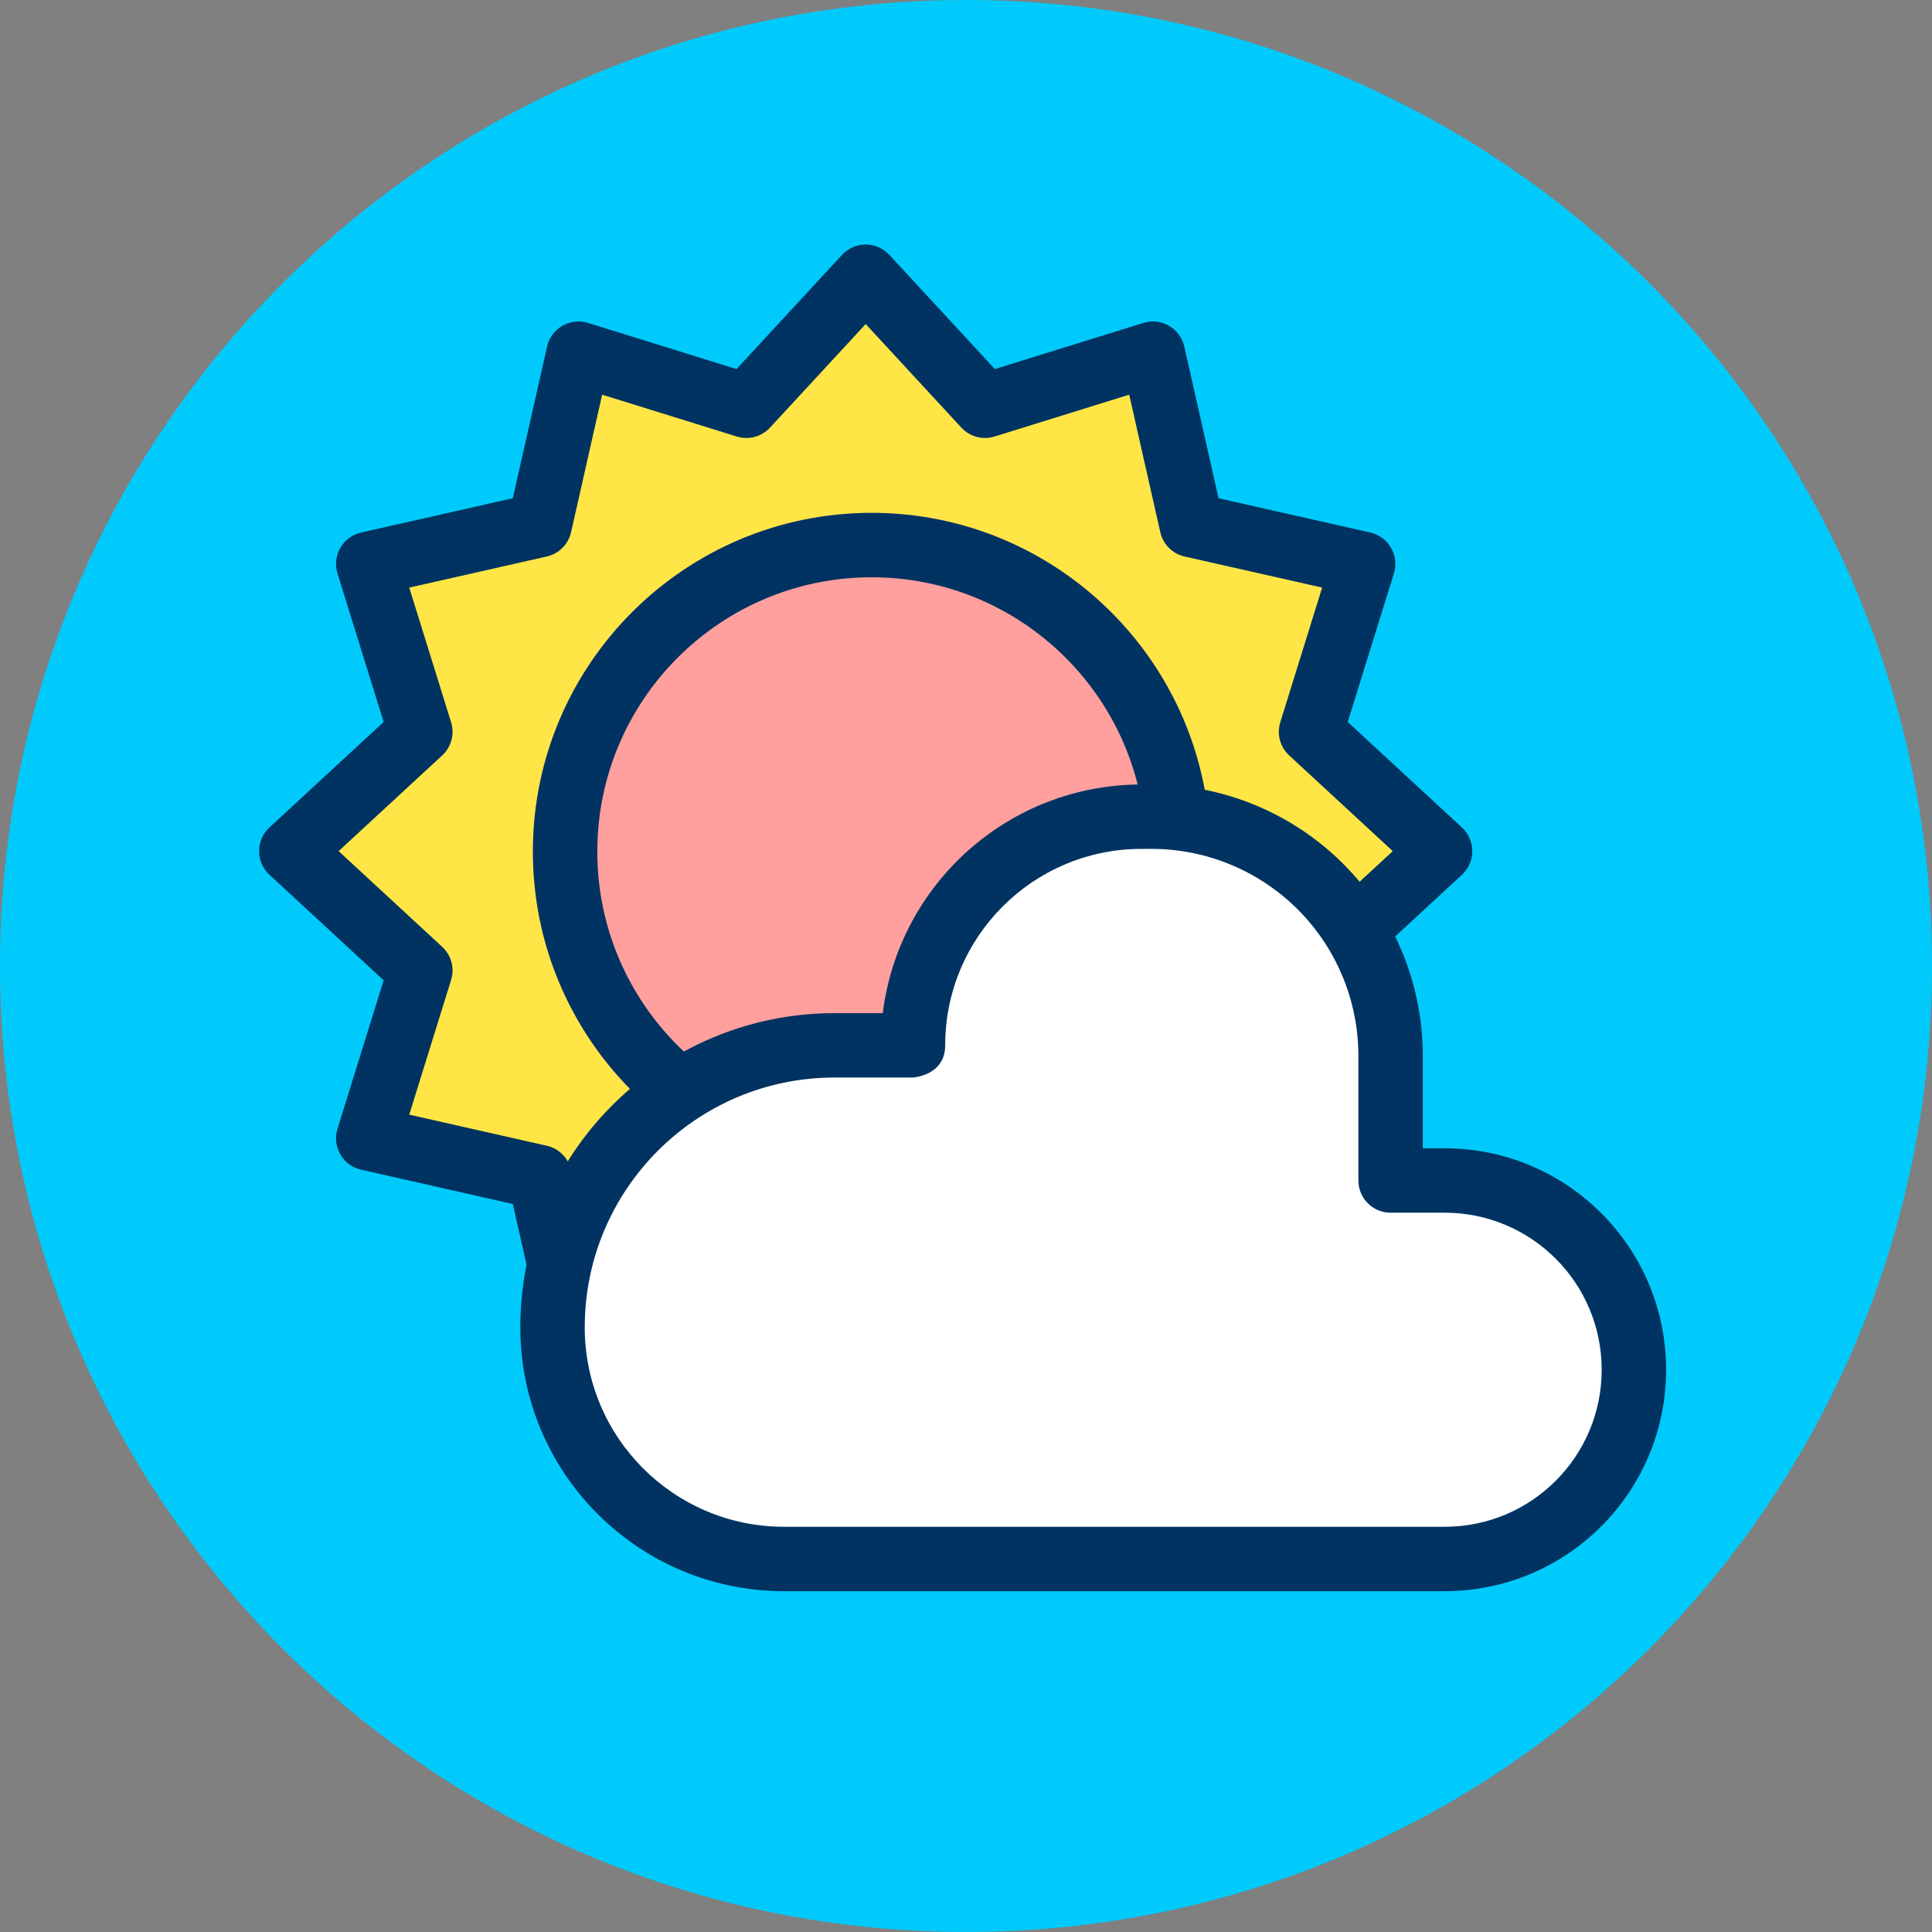
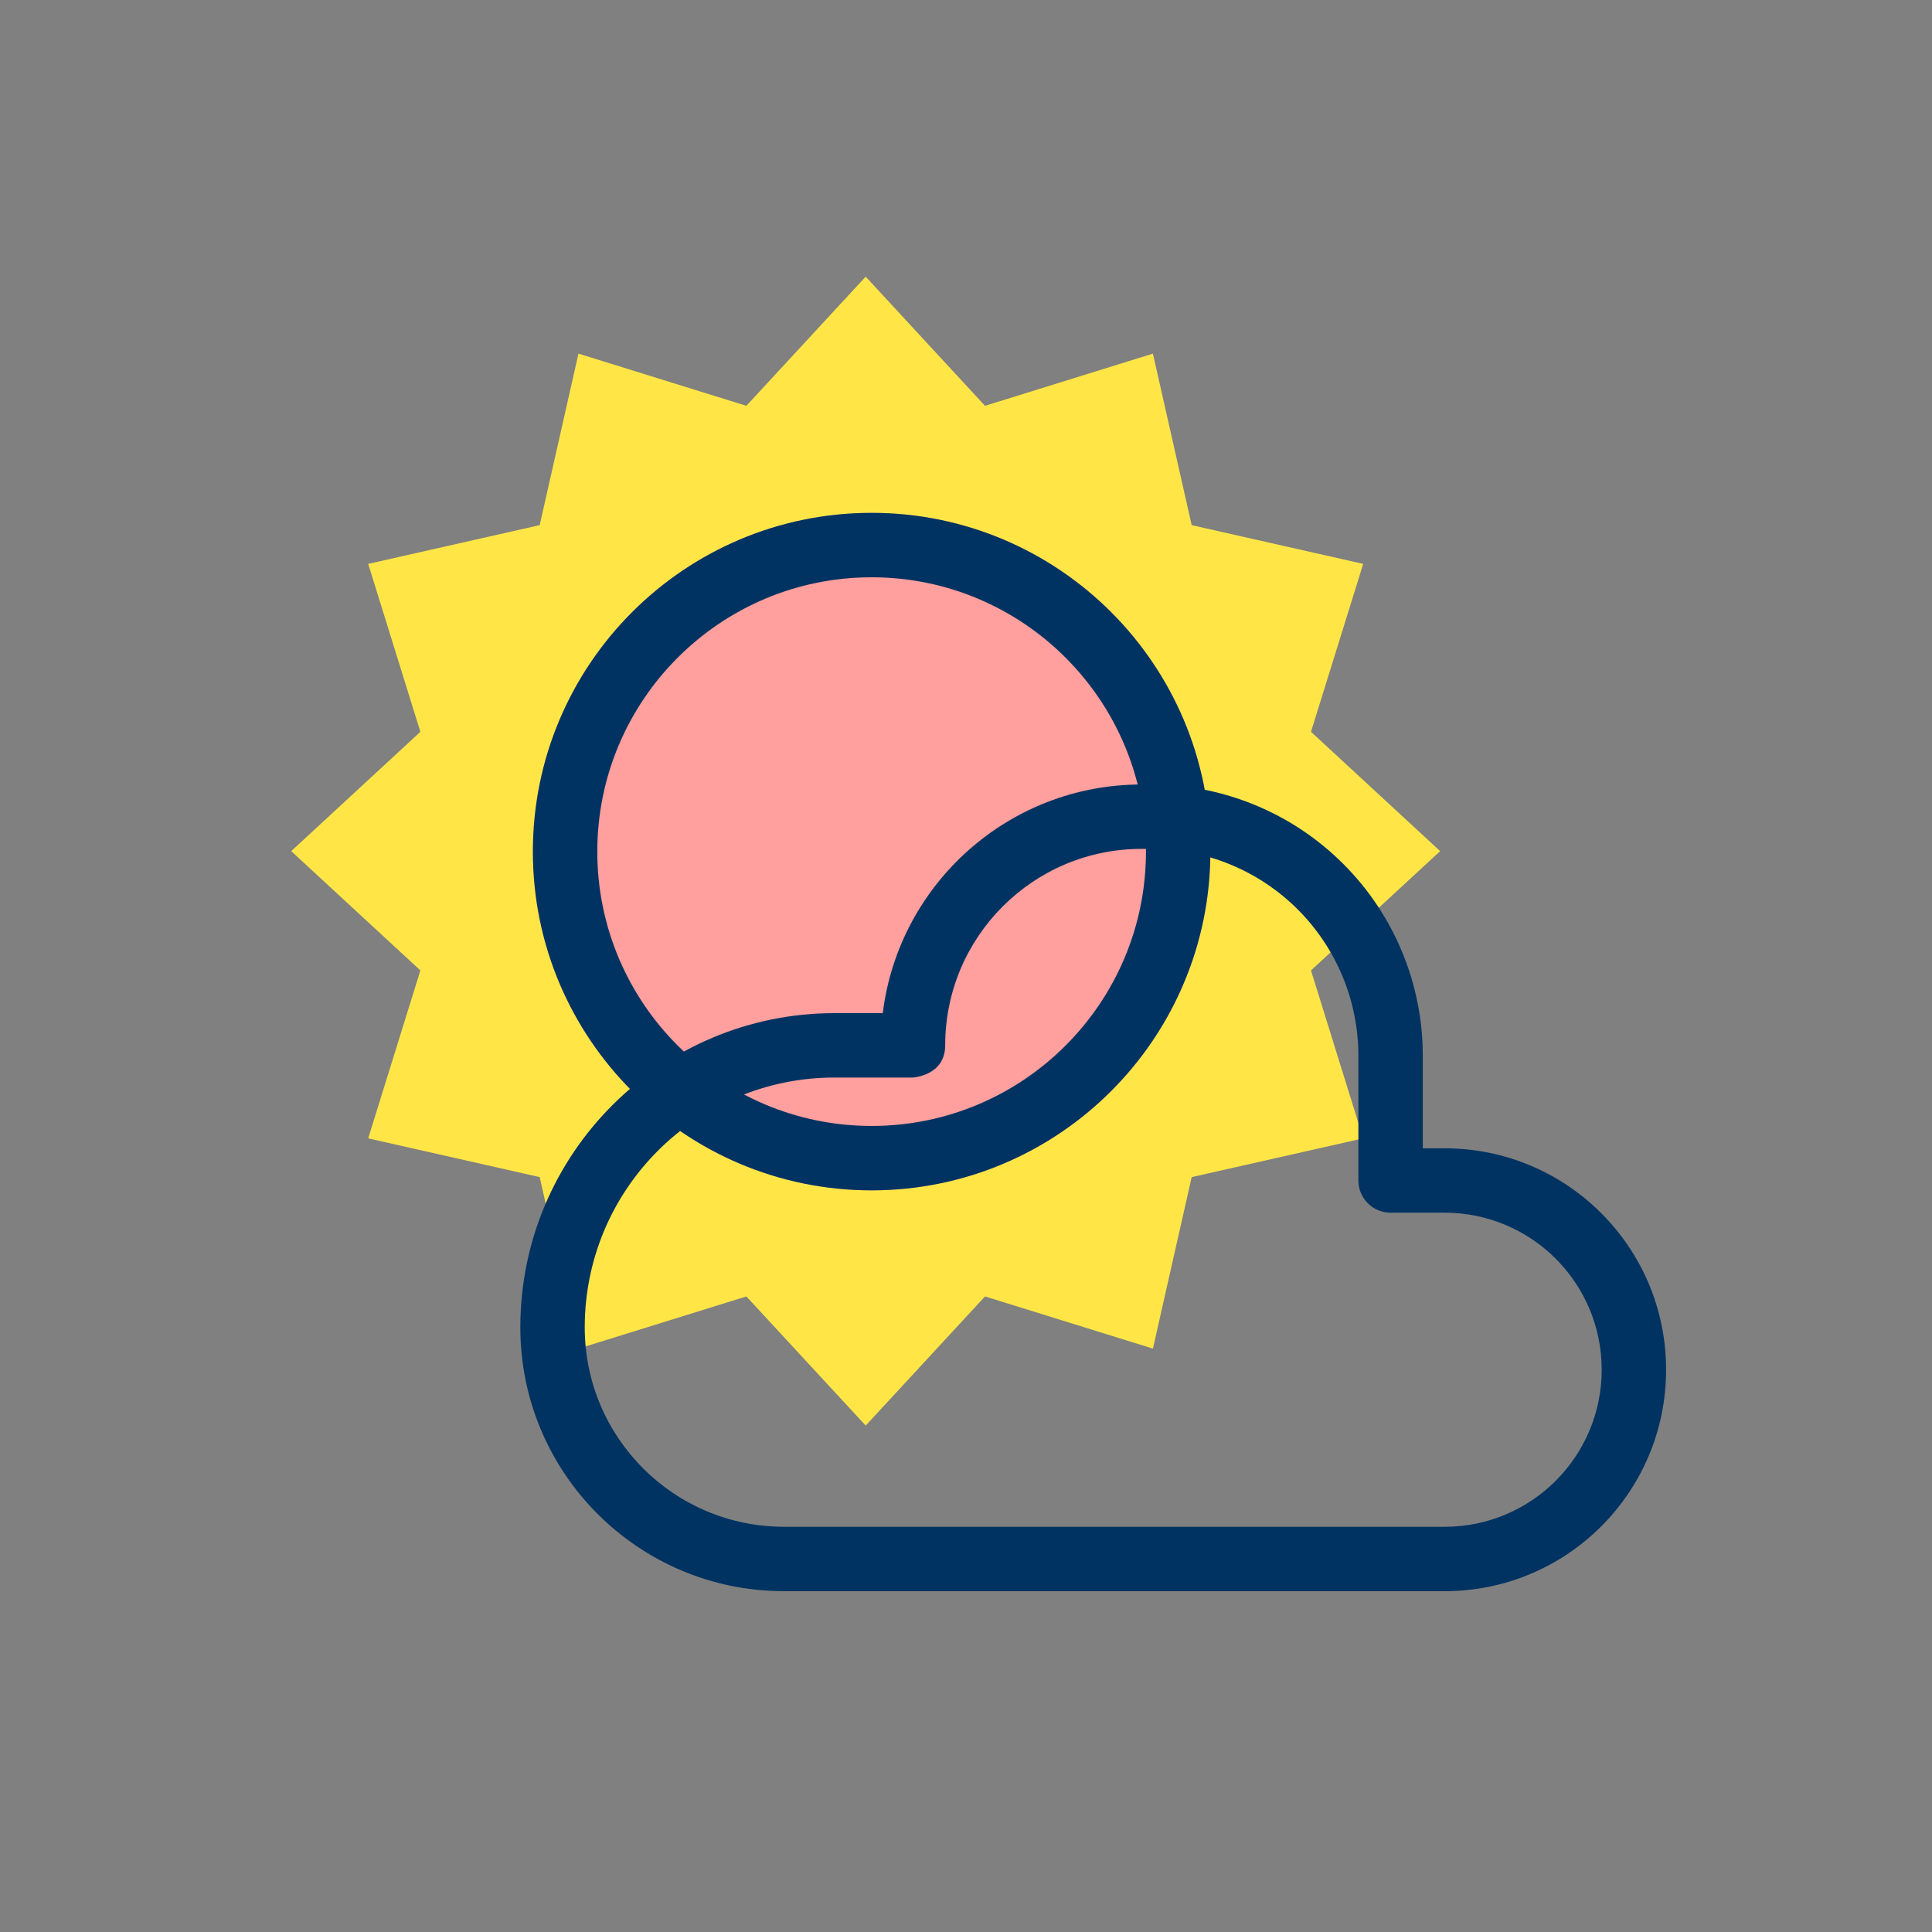
<svg xmlns="http://www.w3.org/2000/svg" xmlns:ns1="http://www.serif.com/" width="100%" height="100%" viewBox="0 0 120 120" version="1.1" xml:space="preserve" style="fill-rule:evenodd;clip-rule:evenodd;stroke-linejoin:round;stroke-miterlimit:2;">
  <rect x="0" y="0" width="120" height="120" fill="#808080" stroke="none" />
  <g transform="matrix(1,0,0,1,-134.664,-270)">
    <g id="_14" ns1:id="14" transform="matrix(1,0,0,1,134.664,270)">
-       <rect x="0" y="0" width="120" height="120" style="fill:none;" />
      <g id="Warstwa-1" ns1:id="Warstwa 1">
        <g id="Warstwa-11" ns1:id="Warstwa 1">
          <g transform="matrix(-1,0,0,1,60,120)">
-             <path d="M0,-120C-33.137,-120 -60,-93.137 -60,-60C-60,-26.863 -33.137,0 0,0C33.137,0 60,-26.863 60,-60C60,-93.137 33.137,-120 0,-120" style="fill:rgb(0,202,251);fill-rule:nonzero;" />
-           </g>
+             </g>
          <g transform="matrix(1.137,0,0,1.137,-10.113,-9.865)">
            <g transform="matrix(1.571,0,0,1.571,69.861,-94.352)">
              <g transform="matrix(0.328,0,0,0.328,-229.217,76.861)">
-                 <path d="M672.292,-5.058L659.642,8.633L641.842,3.101L637.732,21.283L619.551,25.392L625.083,43.192L611.392,55.842L625.083,68.491L619.551,86.292L637.732,90.401L641.842,108.583L659.642,103.051L672.292,116.742L684.941,103.051L702.742,108.583L706.851,90.401L725.033,86.292L719.5,68.491L733.192,55.842L719.5,43.192L725.033,25.392L706.851,21.283L702.742,3.101L684.941,8.633L672.292,-5.058ZM672.292,43.662C679.014,43.662 684.472,49.12 684.472,55.842C684.472,62.564 679.014,68.022 672.292,68.022C665.569,68.022 660.112,62.564 660.112,55.842C660.112,49.12 665.569,43.662 672.292,43.662Z" style="fill:rgb(255,230,70);" />
+                 <path d="M672.292,-5.058L659.642,8.633L641.842,3.101L637.732,21.283L619.551,25.392L625.083,43.192L611.392,55.842L625.083,68.491L619.551,86.292L637.732,90.401L641.842,108.583L659.642,103.051L672.292,116.742L684.941,103.051L702.742,108.583L706.851,90.401L725.033,86.292L719.5,68.491L733.192,55.842L719.5,43.192L725.033,25.392L706.851,21.283L702.742,3.101L684.941,8.633L672.292,-5.058ZM672.292,43.662C679.014,43.662 684.472,49.12 684.472,55.842C665.569,68.022 660.112,62.564 660.112,55.842C660.112,49.12 665.569,43.662 672.292,43.662Z" style="fill:rgb(255,230,70);" />
              </g>
              <g transform="matrix(0.328,0,0,0.328,-229.217,76.861)">
-                 <path d="M674.796,-7.372C674.15,-8.07 673.243,-8.468 672.292,-8.468C671.341,-8.468 670.433,-8.07 669.787,-7.372L658.598,4.738C658.598,4.738 642.853,-0.155 642.853,-0.155C641.945,-0.437 640.96,-0.327 640.137,0.148C639.313,0.624 638.726,1.422 638.516,2.349L634.881,18.431C634.881,18.432 618.799,22.066 618.799,22.066C617.871,22.276 617.073,22.864 616.598,23.687C616.122,24.511 616.013,25.496 616.295,26.404L621.188,42.149C621.188,42.149 609.078,53.338 609.078,53.338C608.379,53.983 607.982,54.891 607.982,55.842C607.982,56.793 608.379,57.701 609.078,58.346L621.188,69.535C621.188,69.535 616.295,85.28 616.295,85.28C616.013,86.188 616.122,87.173 616.598,87.997C617.073,88.82 617.871,89.408 618.799,89.617L634.881,93.252C634.881,93.252 638.516,109.334 638.516,109.334C638.726,110.262 639.313,111.06 640.137,111.535C640.96,112.011 641.945,112.121 642.853,111.839L658.598,106.945C658.598,106.945 669.787,119.056 669.787,119.056C670.433,119.754 671.341,120.151 672.292,120.151C673.243,120.151 674.15,119.754 674.796,119.056L685.985,106.945C685.985,106.945 701.73,111.839 701.73,111.839C702.638,112.121 703.623,112.011 704.446,111.535C705.27,111.06 705.857,110.262 706.067,109.334L709.702,93.252C709.702,93.252 725.784,89.617 725.784,89.617C726.712,89.408 727.51,88.82 727.985,87.997C728.461,87.173 728.571,86.188 728.288,85.28L723.395,69.535C723.395,69.535 735.505,58.346 735.505,58.346C736.204,57.701 736.601,56.793 736.601,55.842C736.601,54.891 736.204,53.983 735.505,53.338L723.395,42.149C723.395,42.149 728.288,26.404 728.288,26.404C728.571,25.496 728.461,24.511 727.985,23.687C727.51,22.864 726.712,22.276 725.784,22.066L709.702,18.432C709.702,18.431 706.067,2.349 706.067,2.349C705.857,1.422 705.27,0.624 704.446,0.148C703.623,-0.327 702.638,-0.437 701.73,-0.155L685.985,4.738C685.985,4.738 674.796,-7.372 674.796,-7.372ZM672.292,-0.034L682.437,10.947C683.329,11.912 684.697,12.279 685.953,11.889L700.23,7.452C700.23,7.452 703.525,22.034 703.525,22.034C703.815,23.317 704.817,24.318 706.099,24.608L720.682,27.904C720.682,27.904 716.245,42.18 716.245,42.18C715.854,43.436 716.221,44.804 717.187,45.696L728.167,55.842C728.167,55.842 717.187,65.987 717.187,65.987C716.221,66.88 715.854,68.248 716.245,69.503L720.682,83.78C720.682,83.78 706.099,87.076 706.099,87.076C704.817,87.365 703.815,88.367 703.525,89.65L700.23,104.232C700.23,104.232 685.953,99.795 685.953,99.795C684.697,99.405 683.329,99.771 682.437,100.737L672.292,111.718C672.292,111.718 662.146,100.737 662.146,100.737C661.254,99.771 659.886,99.405 658.63,99.795L644.354,104.232C644.354,104.232 641.058,89.65 641.058,89.65C640.768,88.367 639.766,87.365 638.484,87.076L623.902,83.78C623.902,83.78 628.339,69.503 628.339,69.503C628.729,68.248 628.362,66.88 627.396,65.987L616.416,55.842C616.416,55.842 627.396,45.696 627.396,45.696C628.362,44.804 628.729,43.436 628.339,42.18L623.902,27.904C623.902,27.904 638.484,24.608 638.484,24.608C639.766,24.318 640.768,23.317 641.058,22.034L644.354,7.452C644.354,7.452 658.63,11.889 658.63,11.889C659.886,12.279 661.254,11.912 662.146,10.947L672.292,-0.034ZM672.292,40.252C663.688,40.252 656.702,47.238 656.702,55.842C656.702,64.446 663.688,71.431 672.292,71.431C680.896,71.431 687.881,64.446 687.881,55.842C687.881,47.238 680.896,40.252 672.292,40.252ZM672.292,47.071C677.132,47.071 681.062,51.001 681.062,55.842C681.062,60.682 677.132,64.612 672.292,64.612C667.451,64.612 663.521,60.682 663.521,55.842C663.521,51.001 667.451,47.071 672.292,47.071Z" style="fill:rgb(0,51,97);" />
-               </g>
+                 </g>
              <g transform="matrix(-0.409,5.00766e-17,-5.00766e-17,-0.409,284.921,122.581)">
                <circle cx="717.408" cy="66.961" r="28.8" style="fill:rgb(255,159,158);" />
              </g>
              <g transform="matrix(-0.409,5.00766e-17,-5.00766e-17,-0.409,284.921,122.581)">
                <path d="M717.408,38.161C733.303,38.161 746.208,51.066 746.208,66.961C746.208,82.856 733.303,95.761 717.408,95.761C701.513,95.761 688.608,82.856 688.608,66.961C688.608,51.066 701.513,38.161 717.408,38.161ZM717.408,43.637C730.28,43.637 740.731,54.088 740.731,66.961C740.731,79.834 730.28,90.284 717.408,90.284C704.535,90.284 694.084,79.834 694.084,66.961C694.084,54.088 704.535,43.637 717.408,43.637Z" style="fill:rgb(0,51,97);" />
              </g>
            </g>
            <g transform="matrix(0.923,0,0,0.923,-351.718,-115.915)">
-               <path d="M423.398,213.549C423.398,221.118 429.534,227.254 437.103,227.254L476.2,227.254C482.385,227.254 487.398,222.24 487.398,216.055C487.398,216.054 487.398,216.053 487.398,216.052C487.398,209.867 482.385,204.854 476.2,204.854C474.338,204.854 472.998,204.854 472.998,204.854L472.998,197.472C472.998,193.719 471.507,190.119 468.853,187.465C466.199,184.811 462.6,183.32 458.846,183.32C458.652,183.32 458.458,183.32 458.264,183.32C450.79,183.32 444.732,189.379 444.732,196.853C444.732,196.854 444.732,196.854 444.732,196.854L440.091,196.854C430.872,196.854 423.398,204.327 423.398,213.546C423.398,213.547 423.398,213.548 423.398,213.549Z" style="fill:white;" />
-             </g>
+               </g>
            <g transform="matrix(0.923,0,0,0.923,-351.718,-115.915)">
              <path d="M442.943,194.948L440.091,194.948C429.819,194.948 421.492,203.275 421.492,213.546L421.492,213.549C421.492,222.171 428.481,229.16 437.103,229.159L476.2,229.159C483.437,229.16 489.304,223.293 489.304,216.055L489.304,216.052C489.304,208.815 483.437,202.948 476.2,202.948C476.2,202.948 474.904,202.948 474.904,202.948C474.904,202.948 474.904,197.472 474.904,197.472C474.904,193.213 473.212,189.129 470.201,186.118C467.189,183.106 463.105,181.415 458.846,181.415L458.264,181.415C450.383,181.415 443.882,187.32 442.943,194.948ZM425.304,213.549L425.304,213.546C425.304,205.38 431.924,198.76 440.091,198.759C440.091,198.759 444.732,198.759 444.732,198.759C444.732,198.759 446.637,198.648 446.637,196.853C446.637,190.432 451.843,185.226 458.264,185.226C458.264,185.226 458.846,185.226 458.846,185.226C462.094,185.226 465.209,186.516 467.506,188.813C469.802,191.11 471.092,194.224 471.092,197.472C471.092,201.518 471.092,204.854 471.092,204.854C471.092,205.906 471.946,206.759 472.998,206.759C472.998,206.759 474.338,206.759 476.2,206.759C481.332,206.759 485.492,210.92 485.492,216.052C485.492,216.052 485.492,216.055 485.492,216.055C485.492,221.188 481.332,225.348 476.2,225.348L437.103,225.348C430.586,225.348 425.304,220.066 425.304,213.549Z" style="fill:rgb(0,51,97);" />
            </g>
          </g>
        </g>
      </g>
    </g>
  </g>
</svg>